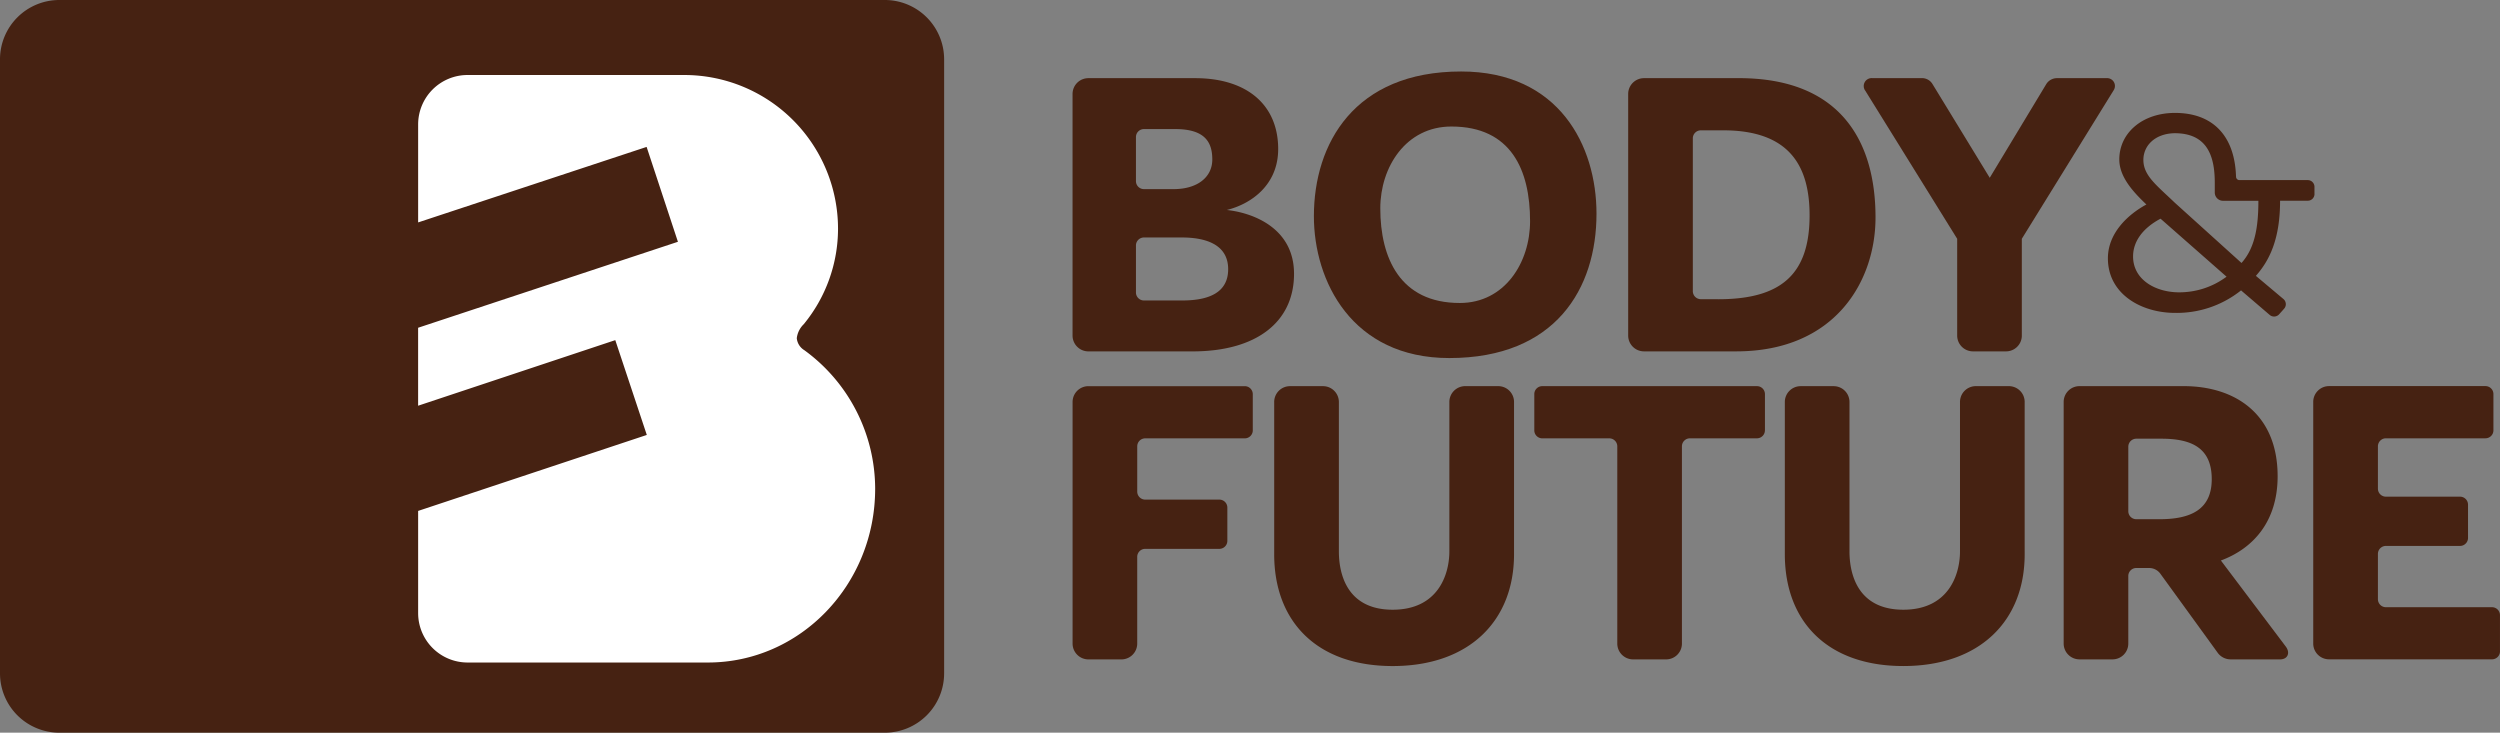
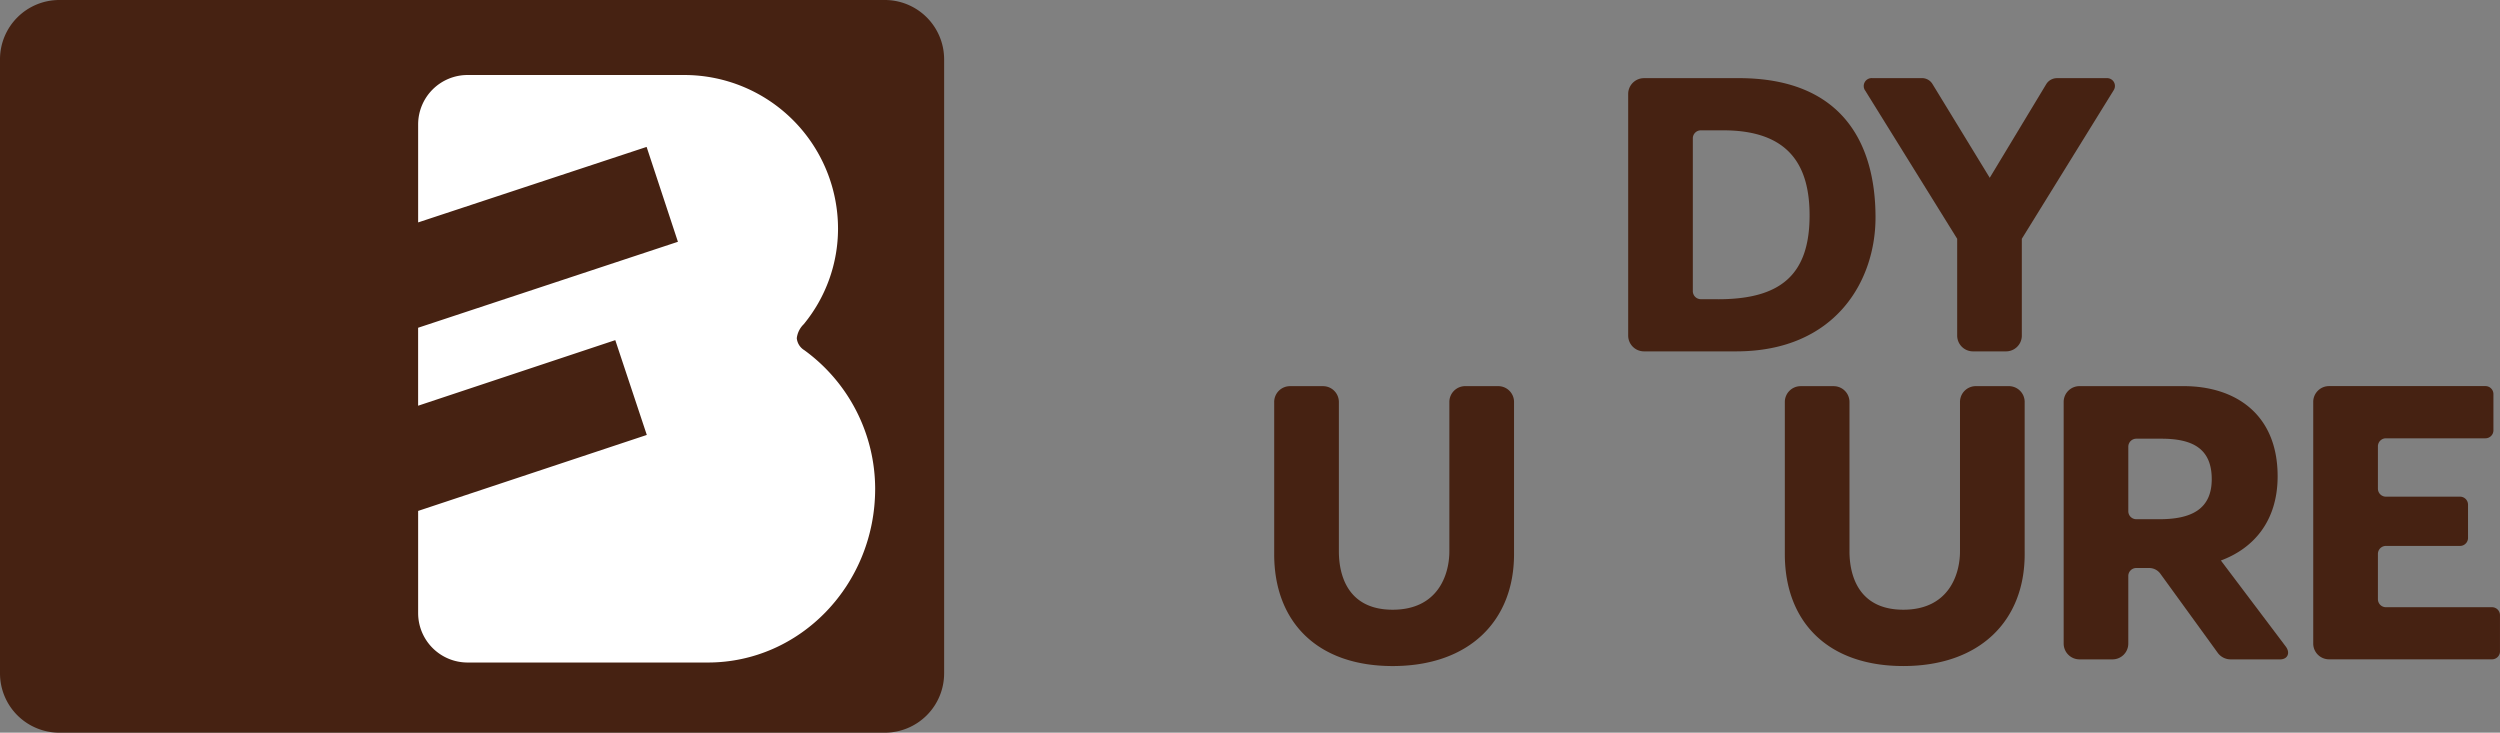
<svg xmlns="http://www.w3.org/2000/svg" id="Group_164" data-name="Group 164" width="392.606" height="115.062" viewBox="0 0 392.606 115.062">
  <rect x="0" y="0" width="392.606" height="115.062" fill="#808080" stroke="none" />
  <defs>
    <clipPath id="clip-path">
      <rect id="Rectangle_119" data-name="Rectangle 119" width="392.606" height="115.062" fill="none" />
    </clipPath>
  </defs>
  <g id="Group_163" data-name="Group 163" clip-path="url(#clip-path)">
    <path id="Path_944" data-name="Path 944" d="M138.977,115.062H9.291A9.318,9.318,0,0,1,0,105.771V9.291A9.318,9.318,0,0,1,9.291,0H138.977a9.318,9.318,0,0,1,9.291,9.291v96.48a9.318,9.318,0,0,1-9.291,9.291" fill="#462212" />
    <path id="Path_945" data-name="Path 945" d="M220.916,71.96a2.469,2.469,0,0,1-1.176-1.881,3.658,3.658,0,0,1,1.091-2.192,23.64,23.64,0,0,0,5.386-15.006A24.154,24.154,0,0,0,202.079,28.75h-34.04a7.763,7.763,0,0,0-7.762,7.761V51.9l35.88-11.858,4.916,14.9-40.8,13.5V80.686l30.963-10.3,4.95,14.889L160.277,97.206v16.045a7.762,7.762,0,0,0,7.762,7.763h37.746c14.5,0,26.263-12.231,26.263-27.283A26.945,26.945,0,0,0,220.916,71.96" transform="translate(-94.611 -16.971)" fill="#fff" />
-     <path id="Path_946" data-name="Path 946" d="M526.743,27.4c15.392,0,21.266,11.657,21.266,22.335,0,11.73-6.407,22.669-23.115,22.669-15.325,0-21.266-12.121-21.266-22.273,0-11.4,6.345-22.73,23.115-22.73m-.2,36.355c7.065,0,11.034-6.357,11.034-12.842,0-8.053-2.979-14.87-12.36-14.87-7.132,0-11.161,6.357-11.161,12.844,0,7.795,3.1,14.868,12.482,14.868" transform="translate(-297.291 -16.174)" fill="#462212" />
-     <path id="Path_947" data-name="Path 947" d="M435.353,50.659c3.741-.919,8.06-3.865,8.06-9.567,0-6.943-4.909-11.131-13.04-11.131H413.606a2.483,2.483,0,0,0-2.486,2.479V70.386a2.486,2.486,0,0,0,2.465,2.483h16.4c9.889,0,15.917-4.52,15.917-12.184,0-7.139-6.357-9.567-10.549-10.023M421.076,39.174a1.256,1.256,0,0,1,1.254-1.218h4.909c4.647,0,5.828,2.029,5.828,4.778s-2.3,4.653-6.091,4.653h-4.646a1.258,1.258,0,0,1-1.254-1.219Zm7.273,25.7h-6.041a1.26,1.26,0,0,1-1.231-1.216V56.2a1.259,1.259,0,0,1,1.254-1.22h5.956c3.537,0,7.271.982,7.271,4.982,0,3.666-3.016,4.911-7.208,4.911" transform="translate(-242.684 -17.686)" fill="#462212" />
    <path id="Path_948" data-name="Path 948" d="M752.523,29.953h-7.73a1.984,1.984,0,0,0-1.724.925L734.186,45.6l-9.015-14.762a1.921,1.921,0,0,0-1.7-.89h-7.73a1.245,1.245,0,0,0-1.084,2l14.416,23.23v15.2a2.485,2.485,0,0,0,2.469,2.482h5.222a2.483,2.483,0,0,0,2.461-2.391V55.177L753.66,31.831a1.229,1.229,0,0,0-1.142-1.877" transform="translate(-421.713 -17.679)" fill="#462212" />
    <path id="Path_949" data-name="Path 949" d="M641.454,29.953H626.583a2.485,2.485,0,0,0-2.486,2.482V70.376a2.484,2.484,0,0,0,2.463,2.482h14.5c15.532,0,21.88-11.009,21.88-21.034,0-11.659-5.238-21.876-21.488-21.876m-3.206,34.715h-2.737a1.258,1.258,0,0,1-1.259-1.259v-24a1.257,1.257,0,0,1,1.255-1.259h3.518c10.551,0,13.562,5.764,13.562,13.362,0,9.233-4.451,13.164-14.344,13.164" transform="translate(-368.404 -17.678)" fill="#462212" />
-     <path id="Path_950" data-name="Path 950" d="M840.42,56.023V54.9a1.058,1.058,0,0,0-1.056-1.059H828.615a.534.534,0,0,1-.511-.531l-.013-.239c-.255-6.134-3.583-9.78-9.572-9.78-5.158,0-8.749,3.176-8.749,7.306,0,2.7,2.1,5.036,4.256,7.076-2.995,1.618-6.047,4.555-6.047,8.45,0,5.635,5.268,8.572,10.54,8.572a16.148,16.148,0,0,0,10.37-3.534l4.487,3.842a1.066,1.066,0,0,0,1.5-.093l.779-.875a1.065,1.065,0,0,0-.089-1.5l-4.347-3.655c2.162-2.456,3.8-5.8,3.8-11.8h4.35a1.06,1.06,0,0,0,1.056-1.06M819.179,71.467c-3.716,0-7.246-1.976-7.246-5.639,0-2.333,1.5-4.436,4.313-5.928l10.367,9.11a12.418,12.418,0,0,1-7.434,2.456m9.775-4.617-10.491-9.477c-2.876-2.753-4.911-4.251-4.911-6.7,0-2.219,1.792-4.134,4.911-4.194,4.907,0,6.293,3.287,6.3,7.713v1.6a1.3,1.3,0,0,0,1.3,1.3h5.549c0,4.142-.553,7.426-2.651,9.765" transform="translate(-476.95 -25.558)" fill="#462212" />
    <path id="Path_951" data-name="Path 951" d="M523.594,148.01h-5.186a2.489,2.489,0,0,0-2.487,2.487v23.454c0,3.731-1.83,9.171-8.9,9.171s-8.45-5.439-8.45-9.171V150.489a2.49,2.49,0,0,0-2.485-2.475H490.9a2.483,2.483,0,0,0-2.487,2.478v23.92c0,10.482,6.614,17.556,18.607,17.556s19.058-7.074,19.058-17.556V150.423a2.484,2.484,0,0,0-2.48-2.413" transform="translate(-288.311 -87.37)" fill="#462212" />
    <path id="Path_952" data-name="Path 952" d="M719.326,148.01H714.14a2.486,2.486,0,0,0-2.486,2.486h0v23.454c0,3.731-1.835,9.171-8.9,9.171s-8.455-5.439-8.455-9.171V150.489a2.484,2.484,0,0,0-2.483-2.475h-5.186a2.485,2.485,0,0,0-2.484,2.486h0v23.91c0,10.482,6.615,17.556,18.608,17.556s19.057-7.074,19.057-17.556V150.423a2.485,2.485,0,0,0-2.483-2.413" transform="translate(-403.852 -87.37)" fill="#462212" />
    <path id="Path_953" data-name="Path 953" d="M791.025,188.435a2.485,2.485,0,0,0,2.464,2.484h5.223a2.479,2.479,0,0,0,2.462-2.452V177.825a1.256,1.256,0,0,1,1.224-1.255h2.008a2.177,2.177,0,0,1,1.8.891l8.552,11.789.5.694a2.52,2.52,0,0,0,1.965.975h7.87c1.13-.043,1.544-1.048.809-2.021l-10.187-13.506c5.112-1.9,8.911-6.161,8.911-13.233,0-9.89-6.811-14.15-14.738-14.15H793.509a2.484,2.484,0,0,0-2.484,2.484v37.943Zm11.409-32.173h3.915c4.783,0,7.93,1.446,7.93,6.357,0,4.716-3.206,6.288-8.19,6.288h-3.675a1.254,1.254,0,0,1-1.238-1.253V157.521a1.261,1.261,0,0,1,1.257-1.259" transform="translate(-466.942 -87.369)" fill="#462212" />
-     <path id="Path_954" data-name="Path 954" d="M435.436,172.327v-5.241a1.254,1.254,0,0,0-1.243-1.255H422.543a1.259,1.259,0,0,1-1.259-1.259h0v-7.105a1.257,1.257,0,0,1,1.255-1.257h15.679A1.256,1.256,0,0,0,439.429,155v-5.728a1.257,1.257,0,0,0-1.247-1.256H413.613a2.483,2.483,0,0,0-2.482,2.461v37.984a2.486,2.486,0,0,0,2.468,2.464h5.219a2.484,2.484,0,0,0,2.464-2.464V174.819a1.252,1.252,0,0,1,1.226-1.253h11.673a1.259,1.259,0,0,0,1.255-1.234" transform="translate(-242.69 -87.371)" fill="#462212" />
-     <path id="Path_955" data-name="Path 955" d="M624.334,154.959v-5.717a1.255,1.255,0,0,0-1.229-1.231H589.343a1.255,1.255,0,0,0-1.23,1.239v5.71a1.257,1.257,0,0,0,1.231,1.249h10.545a1.257,1.257,0,0,1,1.257,1.255h0V188.47a2.485,2.485,0,0,0,2.464,2.452h5.222a2.481,2.481,0,0,0,2.464-2.427V157.461a1.257,1.257,0,0,1,1.259-1.256H623.1a1.257,1.257,0,0,0,1.23-1.245" transform="translate(-347.163 -87.37)" fill="#462212" />
    <path id="Path_956" data-name="Path 956" d="M916.012,189.687v-5.708a1.258,1.258,0,0,0-1.238-1.254H898.1a1.257,1.257,0,0,1-1.257-1.257v-7.11A1.258,1.258,0,0,1,898.1,173.1h11.673a1.255,1.255,0,0,0,1.22-1.252v-5.241a1.255,1.255,0,0,0-1.231-1.241H898.1a1.255,1.255,0,0,1-1.257-1.253v-6.652A1.258,1.258,0,0,1,898.1,156.2h15.656a1.255,1.255,0,0,0,1.227-1.255v-5.686a1.253,1.253,0,0,0-1.227-1.257H889.168a2.485,2.485,0,0,0-2.484,2.442v38.024a2.483,2.483,0,0,0,2.462,2.442h25.648a1.255,1.255,0,0,0,1.22-1.23" transform="translate(-523.409 -87.368)" fill="#462212" />
  </g>
</svg>